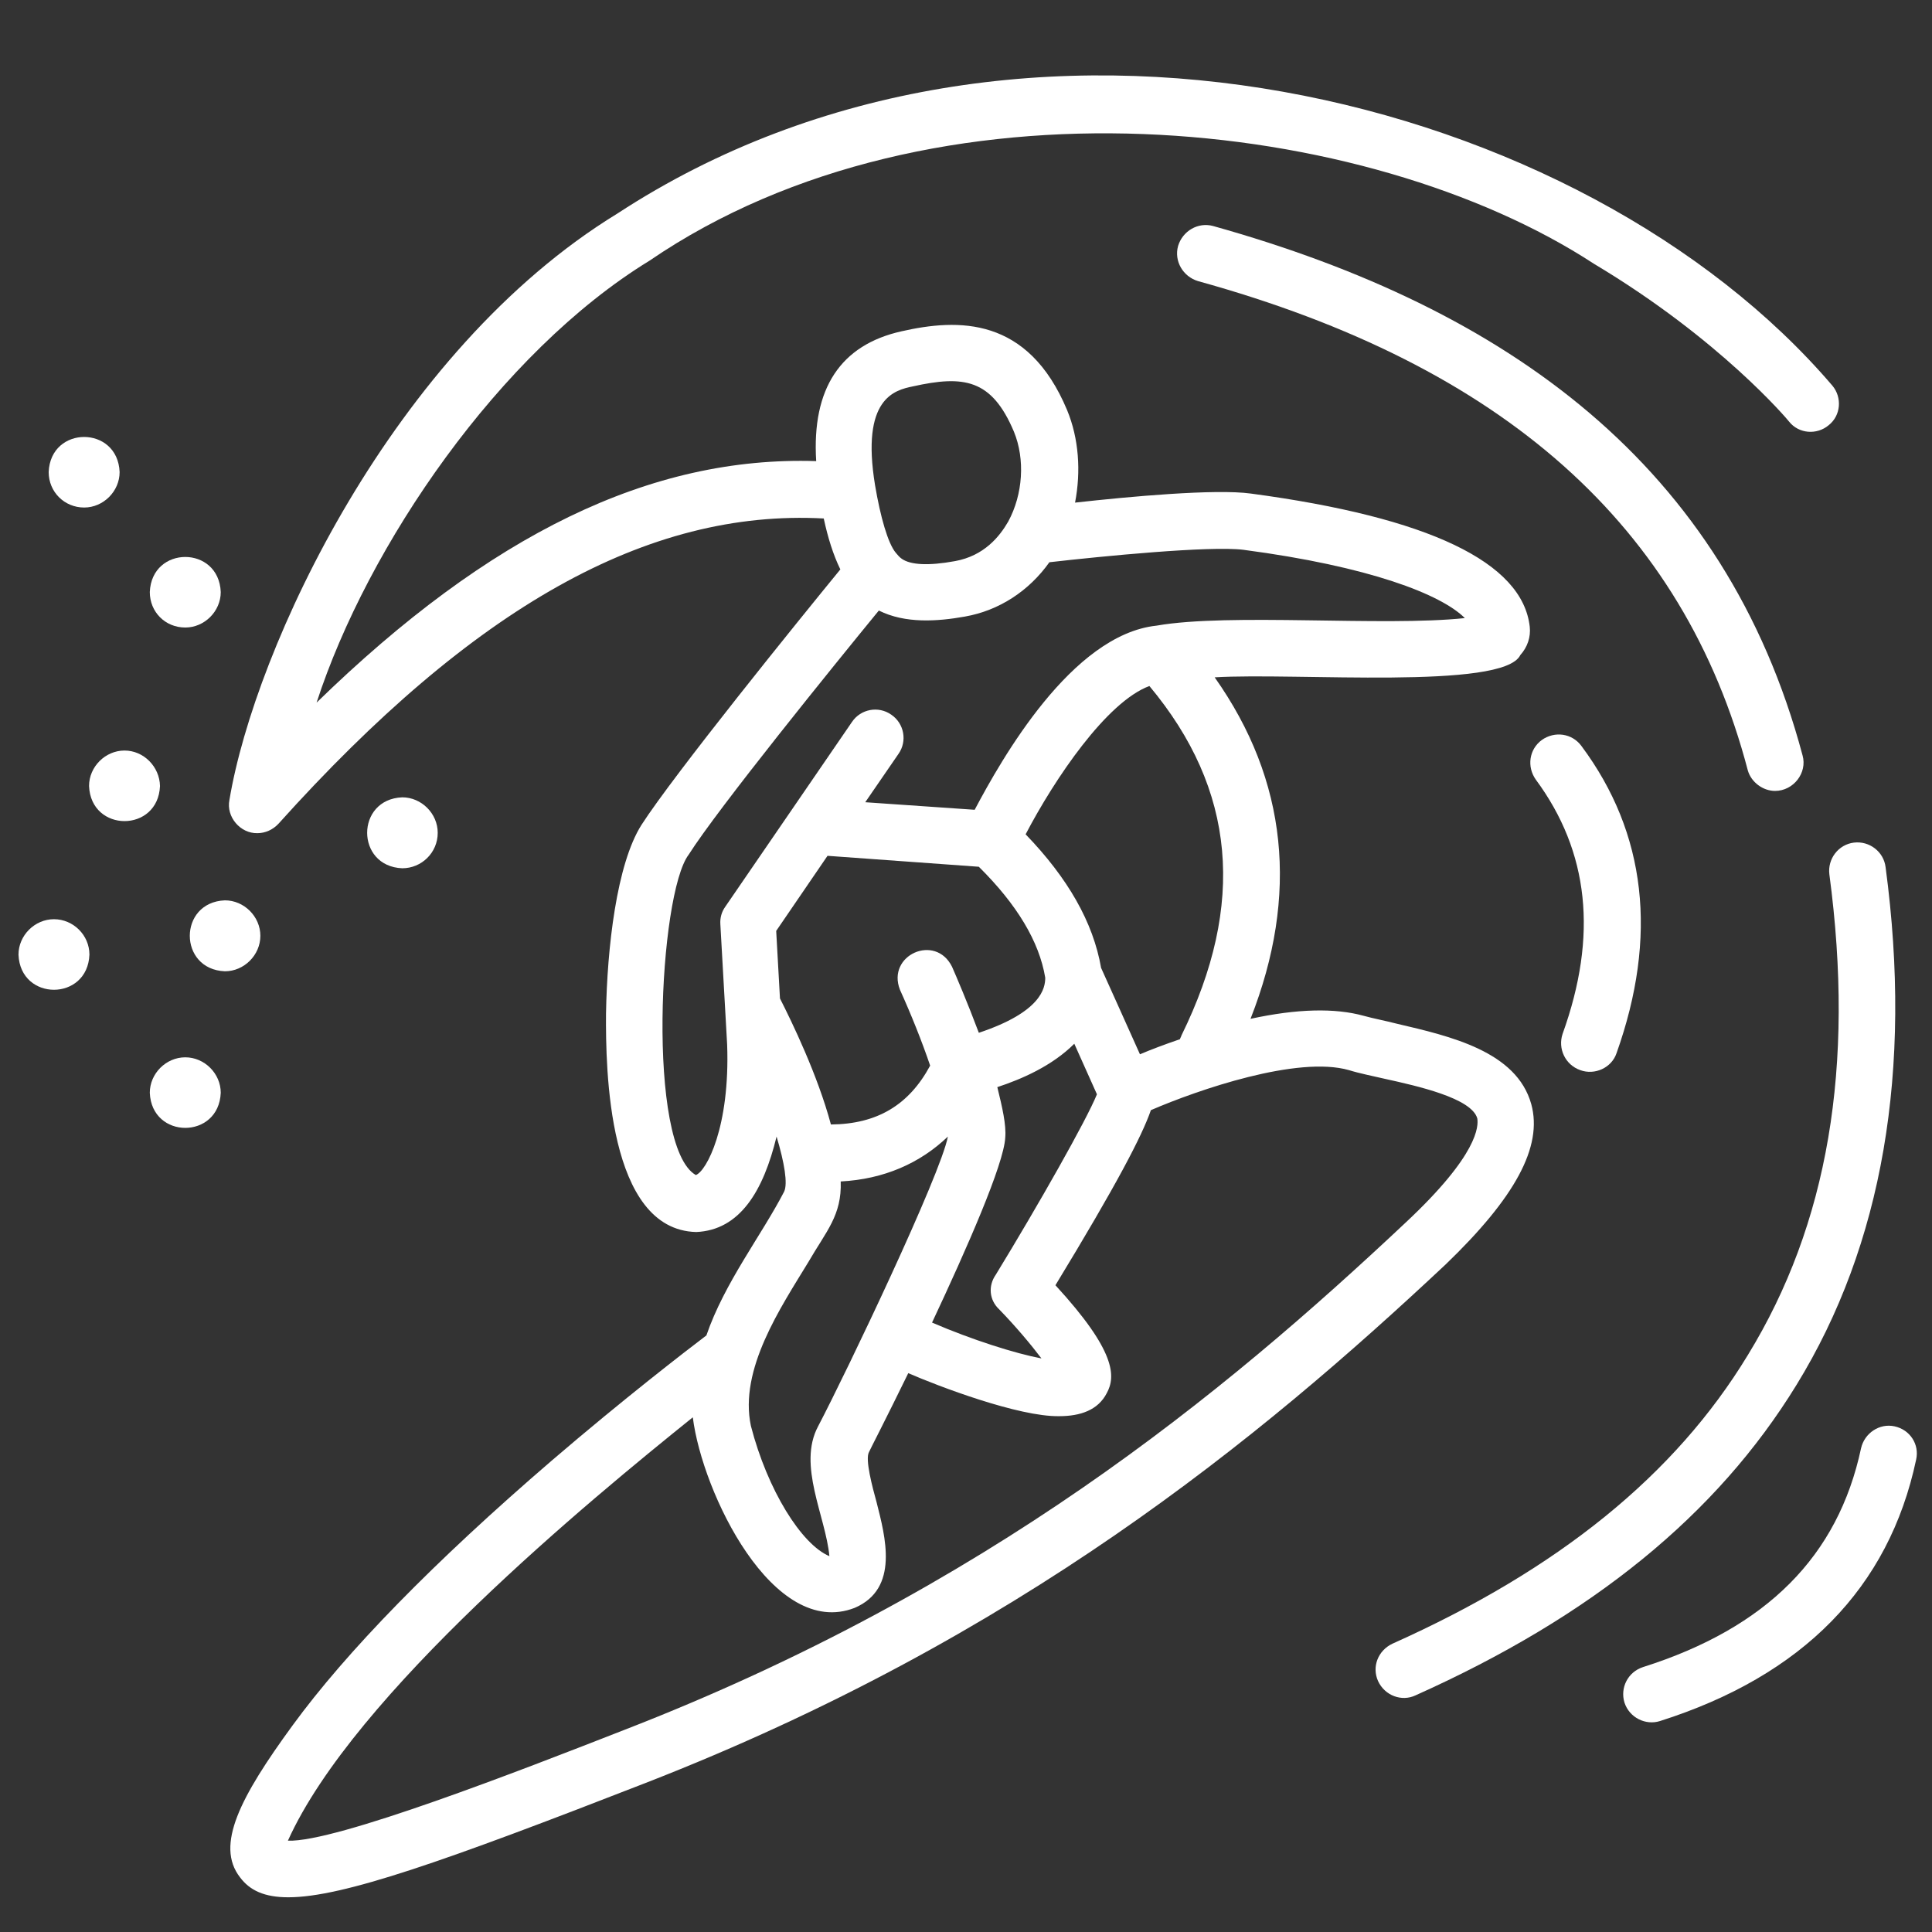
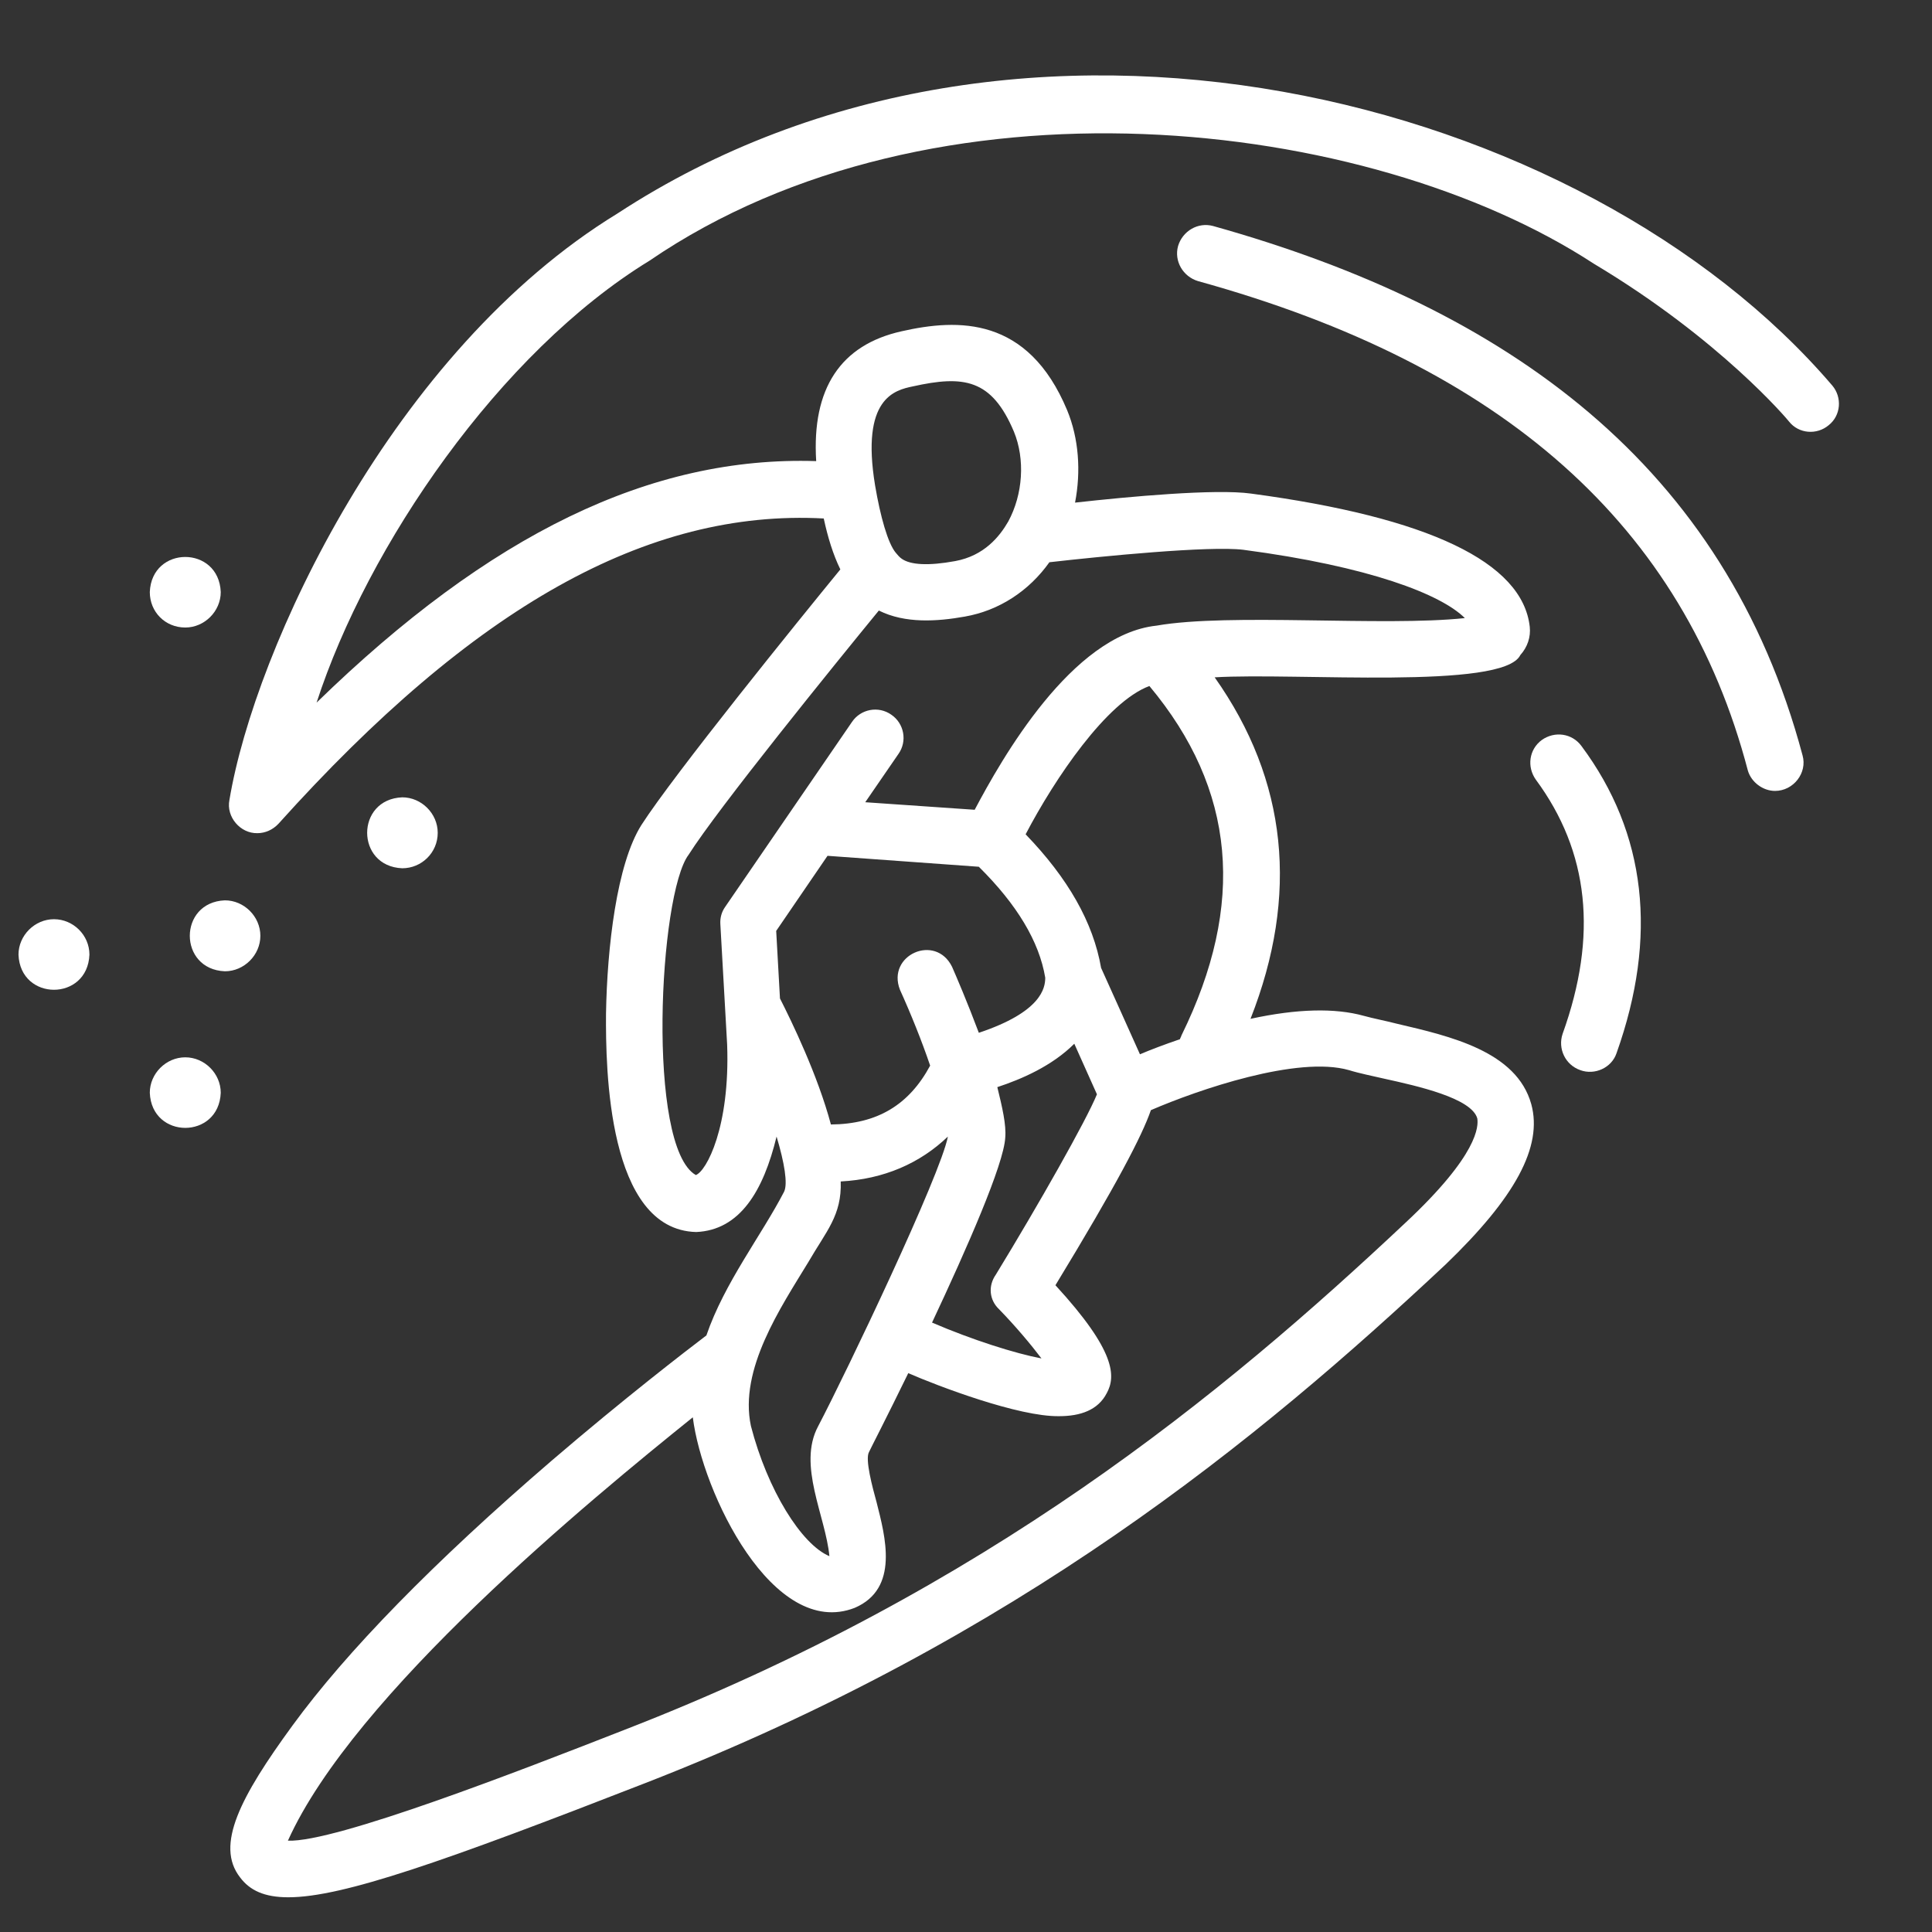
<svg xmlns="http://www.w3.org/2000/svg" version="1.1" id="Icons" x="0px" y="0px" viewBox="0 0 512 512" style="enable-background:new 0 0 512 512;" xml:space="preserve">
  <rect x="0" y="0" width="512" height="512" fill="#333333" stroke="none" />
  <style type="text/css">
	.st0-surfing-white{fill:#ffffff;}
</style>
  <g>
    <path class="st0-surfing-white" d="M49.1,280.2c-5.1,0-9.4,4.3-9.4,9.4c0.5,12.4,18.3,12.4,18.8,0C58.5,284.5,54.2,280.2,49.1,280.2z" />
    <path class="st0-surfing-white" d="M116,220.7c0-5.1-4.3-9.4-9.4-9.4c-12.4,0.5-12.4,18.3,0,18.8C111.7,230.1,116,226,116,220.7z" />
    <path class="st0-surfing-white" d="M49.1,166.3c5.1,0,9.4-4.3,9.4-9.4c-0.5-12.4-18.3-12.4-18.8,0C39.7,162.2,43.8,166.3,49.1,166.3z" />
    <path class="st0-surfing-white" d="M69,248c0-5.1-4.3-9.4-9.4-9.4c-12.4,0.5-12.4,18.3,0,18.8C64.7,257.4,69,253.1,69,248z" />
-     <path class="st0-surfing-white" d="M33,198.9c-5.1,0-9.4,4.3-9.4,9.4c0.5,12.4,18.3,12.4,18.8,0C42.3,203.2,38.1,198.9,33,198.9z" />
    <path class="st0-surfing-white" d="M14.3,243.6c-5.1,0-9.4,4.3-9.4,9.4c0.5,12.4,18.3,12.4,18.8,0C23.7,247.8,19.4,243.6,14.3,243.6z" />
-     <path class="st0-surfing-white" d="M22.3,134.5c5.1,0,9.4-4.3,9.4-9.4c-0.5-12.4-18.3-12.4-18.8,0C12.9,130.4,17.1,134.5,22.3,134.5z" />
    <path class="st0-surfing-white" d="M405.8,292.6c-3.9-14-21.5-18-35.6-21.3c-3.1-0.8-6.3-1.4-8.8-2.1c-7.6-2.1-17.6-1.9-30,0.8   c12.9-32.8,9.8-63.2-9.5-90.5c21.6-1.3,76.5,3.4,81-5.9c1.9-2.1,2.8-4.8,2.5-7.5c-1.9-17.1-26.8-29-73.9-35.3   c-9.4-1.3-32.3,0.8-46.6,2.4c1.6-8.3,1-17-2.1-24.5c-10.4-24.9-28.9-24.3-43.9-20.9c-16.1,3.6-23.8,15.1-22.6,34.4   c-43.8-1.4-86.5,19.3-132.4,64c13.5-41.6,48.5-92.8,88.2-117.1c75.2-51.4,190.3-38.4,250.3,0.8c33.5,20,51.5,41.5,51.7,41.8   c2.6,3.3,7.4,3.6,10.5,1c3.3-2.6,3.6-7.4,1-10.5C419.8,25.2,270.5-13.3,163.6,56.6C104.1,93,67.5,171.8,60.8,212   c-0.9,4.5,2.9,8.9,7.4,8.8c2.1,0,4.1-0.9,5.6-2.5c51.7-57.5,97.8-83.4,144.5-80.9c1.1,5.1,2.5,9.6,4.4,13.5   c-10.9,13.3-44,54.2-52.7,67.7c-6.6,10.4-9.1,32.6-9.4,50c-0.1,14.6,0.4,57.3,23.9,57.9c11.6-0.5,17.8-10.9,21.3-25.3   c2.1,7,3,12.5,2,14.6c-6,11.6-15.8,24.1-20.6,38.1c-5.4,4.1-21.9,16.8-40.9,33.1c-31.4,27-54.5,50.7-68.8,70.3   C63.7,476.2,57,489,63.6,497.5c2.6,3.5,6.5,5.3,12.8,5.3c14.4,0,41.3-9.5,94.7-30.3c98.6-38.4,162.5-91,212-137.4   C401.5,317.4,408.9,303.9,405.8,292.6L405.8,292.6z M313.1,274.4c-0.1,0.4-0.3,0.6-0.4,1c-4.1,1.4-7.8,2.8-10.6,4   c-3.1-6.9-7.8-17.4-10.3-22.9c-2.1-12.1-8.8-23.8-20-35.4c7.8-14.9,21.5-35.1,32.8-39.3C327.5,209.2,330.2,239.6,313.1,274.4z    M264.7,346.9c4.3,4.4,8.5,9.4,11.3,13.1c-6.9-1.3-18.3-4.9-29-9.5c9.3-19.8,19-41.9,19.4-49c0.3-3.4-0.8-8.1-2.1-13.4   c6.4-2.1,14.5-5.6,20.4-11.5c2.3,5.1,4.6,10.3,6,13.4c-2.8,6.9-15.5,29.3-26.8,47.8C261.8,340.8,262.2,344.5,264.7,346.9   L264.7,346.9z M241.9,102.4c13.5-3,20.9-2,26.8,12c3,7.3,2.4,16.6-1.5,23.8c-2.3,4-6.4,9.1-14.1,10.5c-7.1,1.3-11.8,1-14.1-0.6   c-0.6-0.4-1.1-1-1.6-1.6c-2.1-2.5-4.1-9.6-5.5-17.9C228.1,105.5,237.1,103.4,241.9,102.4L241.9,102.4z M184.4,311.4   c-13.1-7.5-9.8-74.5-1.9-84.9c7.8-12.3,38.6-50.3,50.4-64.7c7,3.5,15.5,2.9,22.8,1.6c9.1-1.6,17-6.8,22.4-14.4   c14-1.6,42.5-4.4,51.4-3.3c33.4,4.4,52.4,11.8,58.7,18.1c-21.6,2.3-62.3-1.4-81.7,2c-22.5,2.4-41.1,35.4-48.2,48.8l-29-2l8.8-12.8   c2.4-3.4,1.5-8.1-1.9-10.4c-3.4-2.4-8.1-1.5-10.4,1.9l-33.6,49c-1,1.4-1.4,3-1.3,4.6l1.8,31.9C193.5,298.7,187.2,310.4,184.4,311.4   L184.4,311.4z M206.7,264.6l-1-17.9l13.6-19.9l40.1,2.9c10.1,10,16,19.8,17.6,29.4c0,2.8-1.1,9.1-17.6,14.6c-3-8-6-15-7.1-17.5   c-4.4-8.9-17.4-3.1-13.8,6.1c2.9,6.4,5.8,13.6,8,20.1c-5.6,10.4-14,15.5-26.3,15.6C216.7,284.9,209.8,270.7,206.7,264.6   L206.7,264.6z M214.2,334.5c4.8-8.3,8.9-12.4,8.6-21.4c11.4-0.6,21-4.8,28.4-11.9c-1.9,10.1-26.8,62.3-34.4,76.8   c-5.5,10.3,2,23.8,3,34.4c-7.4-3.1-16.4-17.5-20.8-34.5C195.8,362.9,206.9,346.5,214.2,334.5L214.2,334.5z M372.4,324.1   c-48.4,45.5-110.9,97.1-207.1,134.4c-27.1,10.6-76.4,29.8-89,29.3c17.5-38.9,80.2-90.4,107.3-112.2c2.5,20,21.3,58.9,42.9,50.5   c11.9-5.1,8.1-18.9,5.8-28c-1.1-4-3.1-11.4-2-13.3c0.1-0.3,4.6-9,10.4-20.9c7.8,3.4,29.3,11.6,40,11.4c5.6,0,10.3-1.6,12.6-6.1   c2.4-4.4,2.5-11.1-13.6-28.6c16.3-26.8,22.9-39.5,25.3-46.4c12.5-5.4,38.9-14.5,52.5-10.6c2.9,0.9,6.1,1.5,9.5,2.3   c8.6,1.9,23,5.1,24.5,10.5C391.8,298.4,391.9,305.9,372.4,324.1L372.4,324.1z" />
    <path class="st0-surfing-white" d="M470.4,209.6c4.9,0,8.6-4.8,7.3-9.4c-20.5-76.8-78-118.4-156.2-140.3c-4-1.1-8.1,1.3-9.3,5.3   c-1.1,4,1.3,8.1,5.3,9.3c81,22.4,128.7,64.9,145.7,129.7C464.1,207.3,467.2,209.6,470.4,209.6z" />
    <path class="st0-surfing-white" d="M418.8,283.6c3.8,1.4,8.3-0.6,9.6-4.5c11-30.9,7.9-58.3-9.3-81.4c-2.5-3.4-7.1-4-10.5-1.6   c-3.4,2.5-4,7.1-1.6,10.5c14.1,19.1,16.5,41.3,7.1,67.4C412.8,277.9,414.8,282.2,418.8,283.6L418.8,283.6z" />
-     <path class="st0-surfing-white" d="M476.1,367c22.8-37.1,30.8-83.4,23.6-137.2c-0.5-4.1-4.3-7-8.4-6.5s-7,4.3-6.5,8.4c6.8,51-0.4,92.8-21.6,127.4   c-19.3,31.8-50.2,56.8-94.2,76.5c-3.8,1.8-5.5,6.1-3.8,9.9c1.8,3.9,6.3,5.5,9.9,3.8C422,428.3,455,401.4,476.1,367L476.1,367z" />
-     <path class="st0-surfing-white" d="M502.1,378c-4-0.9-8,1.8-8.9,5.8c-6.1,28.6-25,47.6-57.8,58c-4,1.3-6.1,5.5-4.9,9.4c1.3,4,5.6,6.1,9.4,4.9   c37.8-12,60.7-35.3,67.9-69.3C508.7,382.8,506.2,378.9,502.1,378L502.1,378z" />
  </g>
</svg>